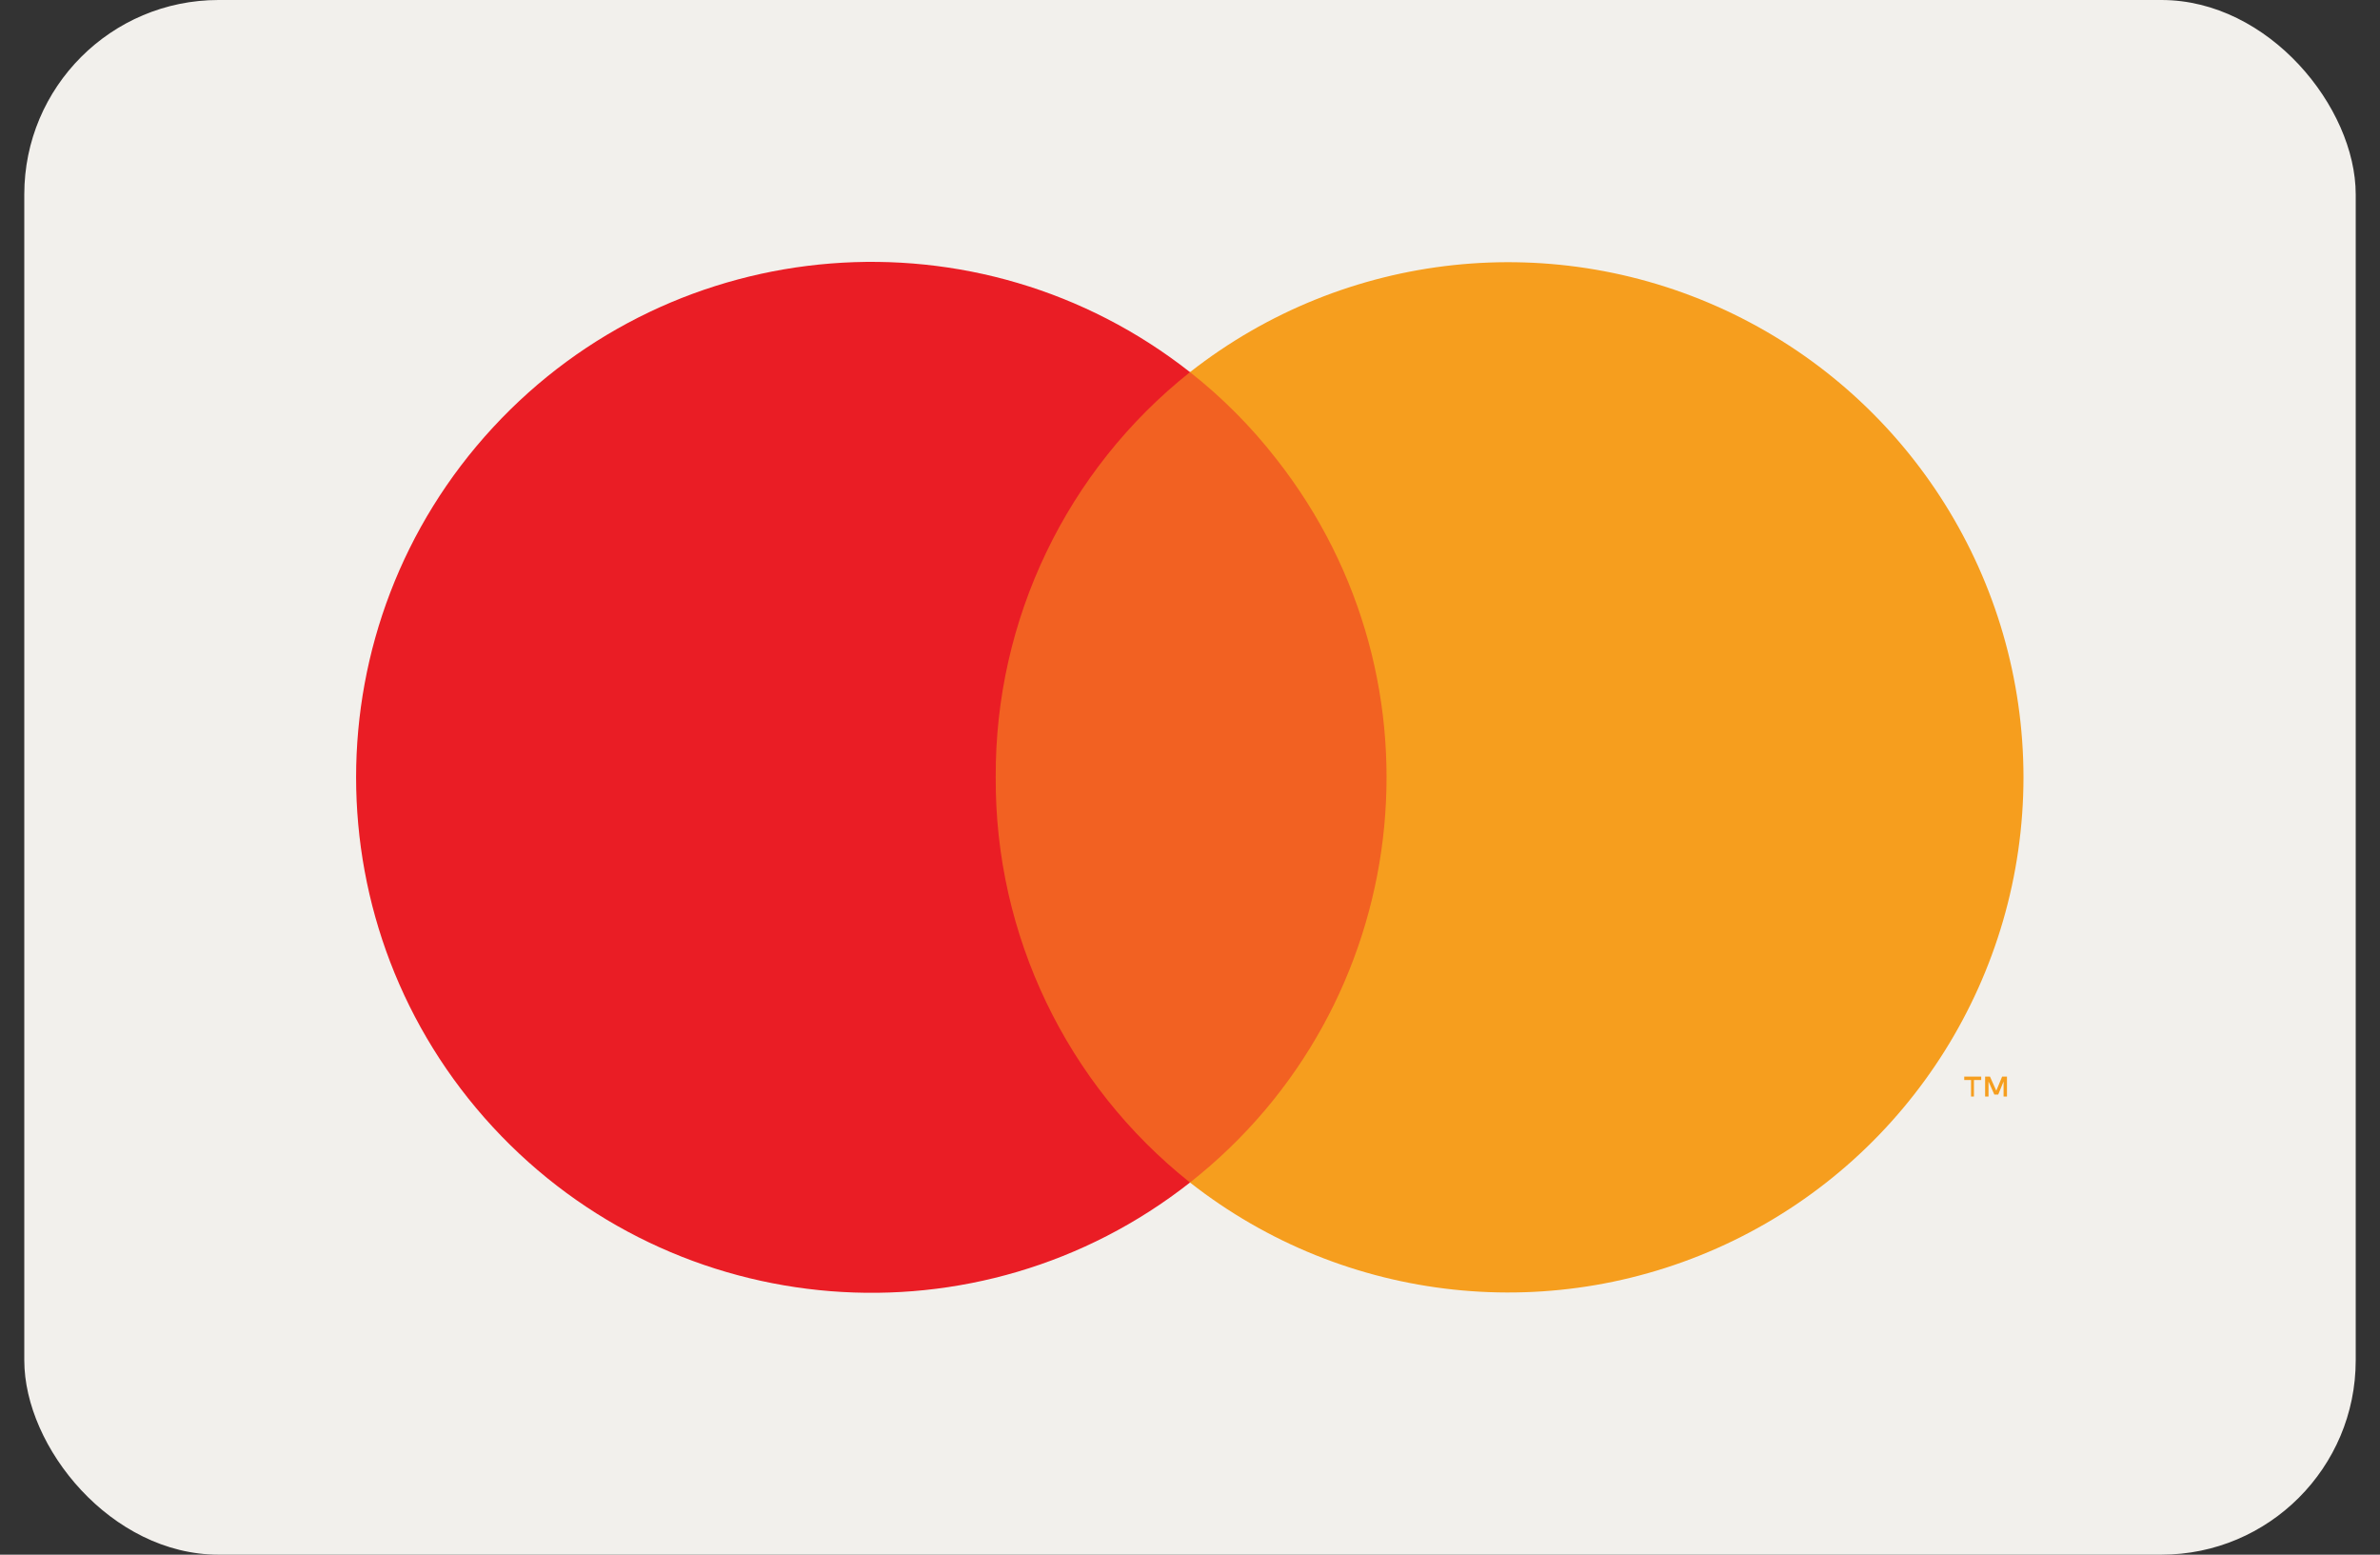
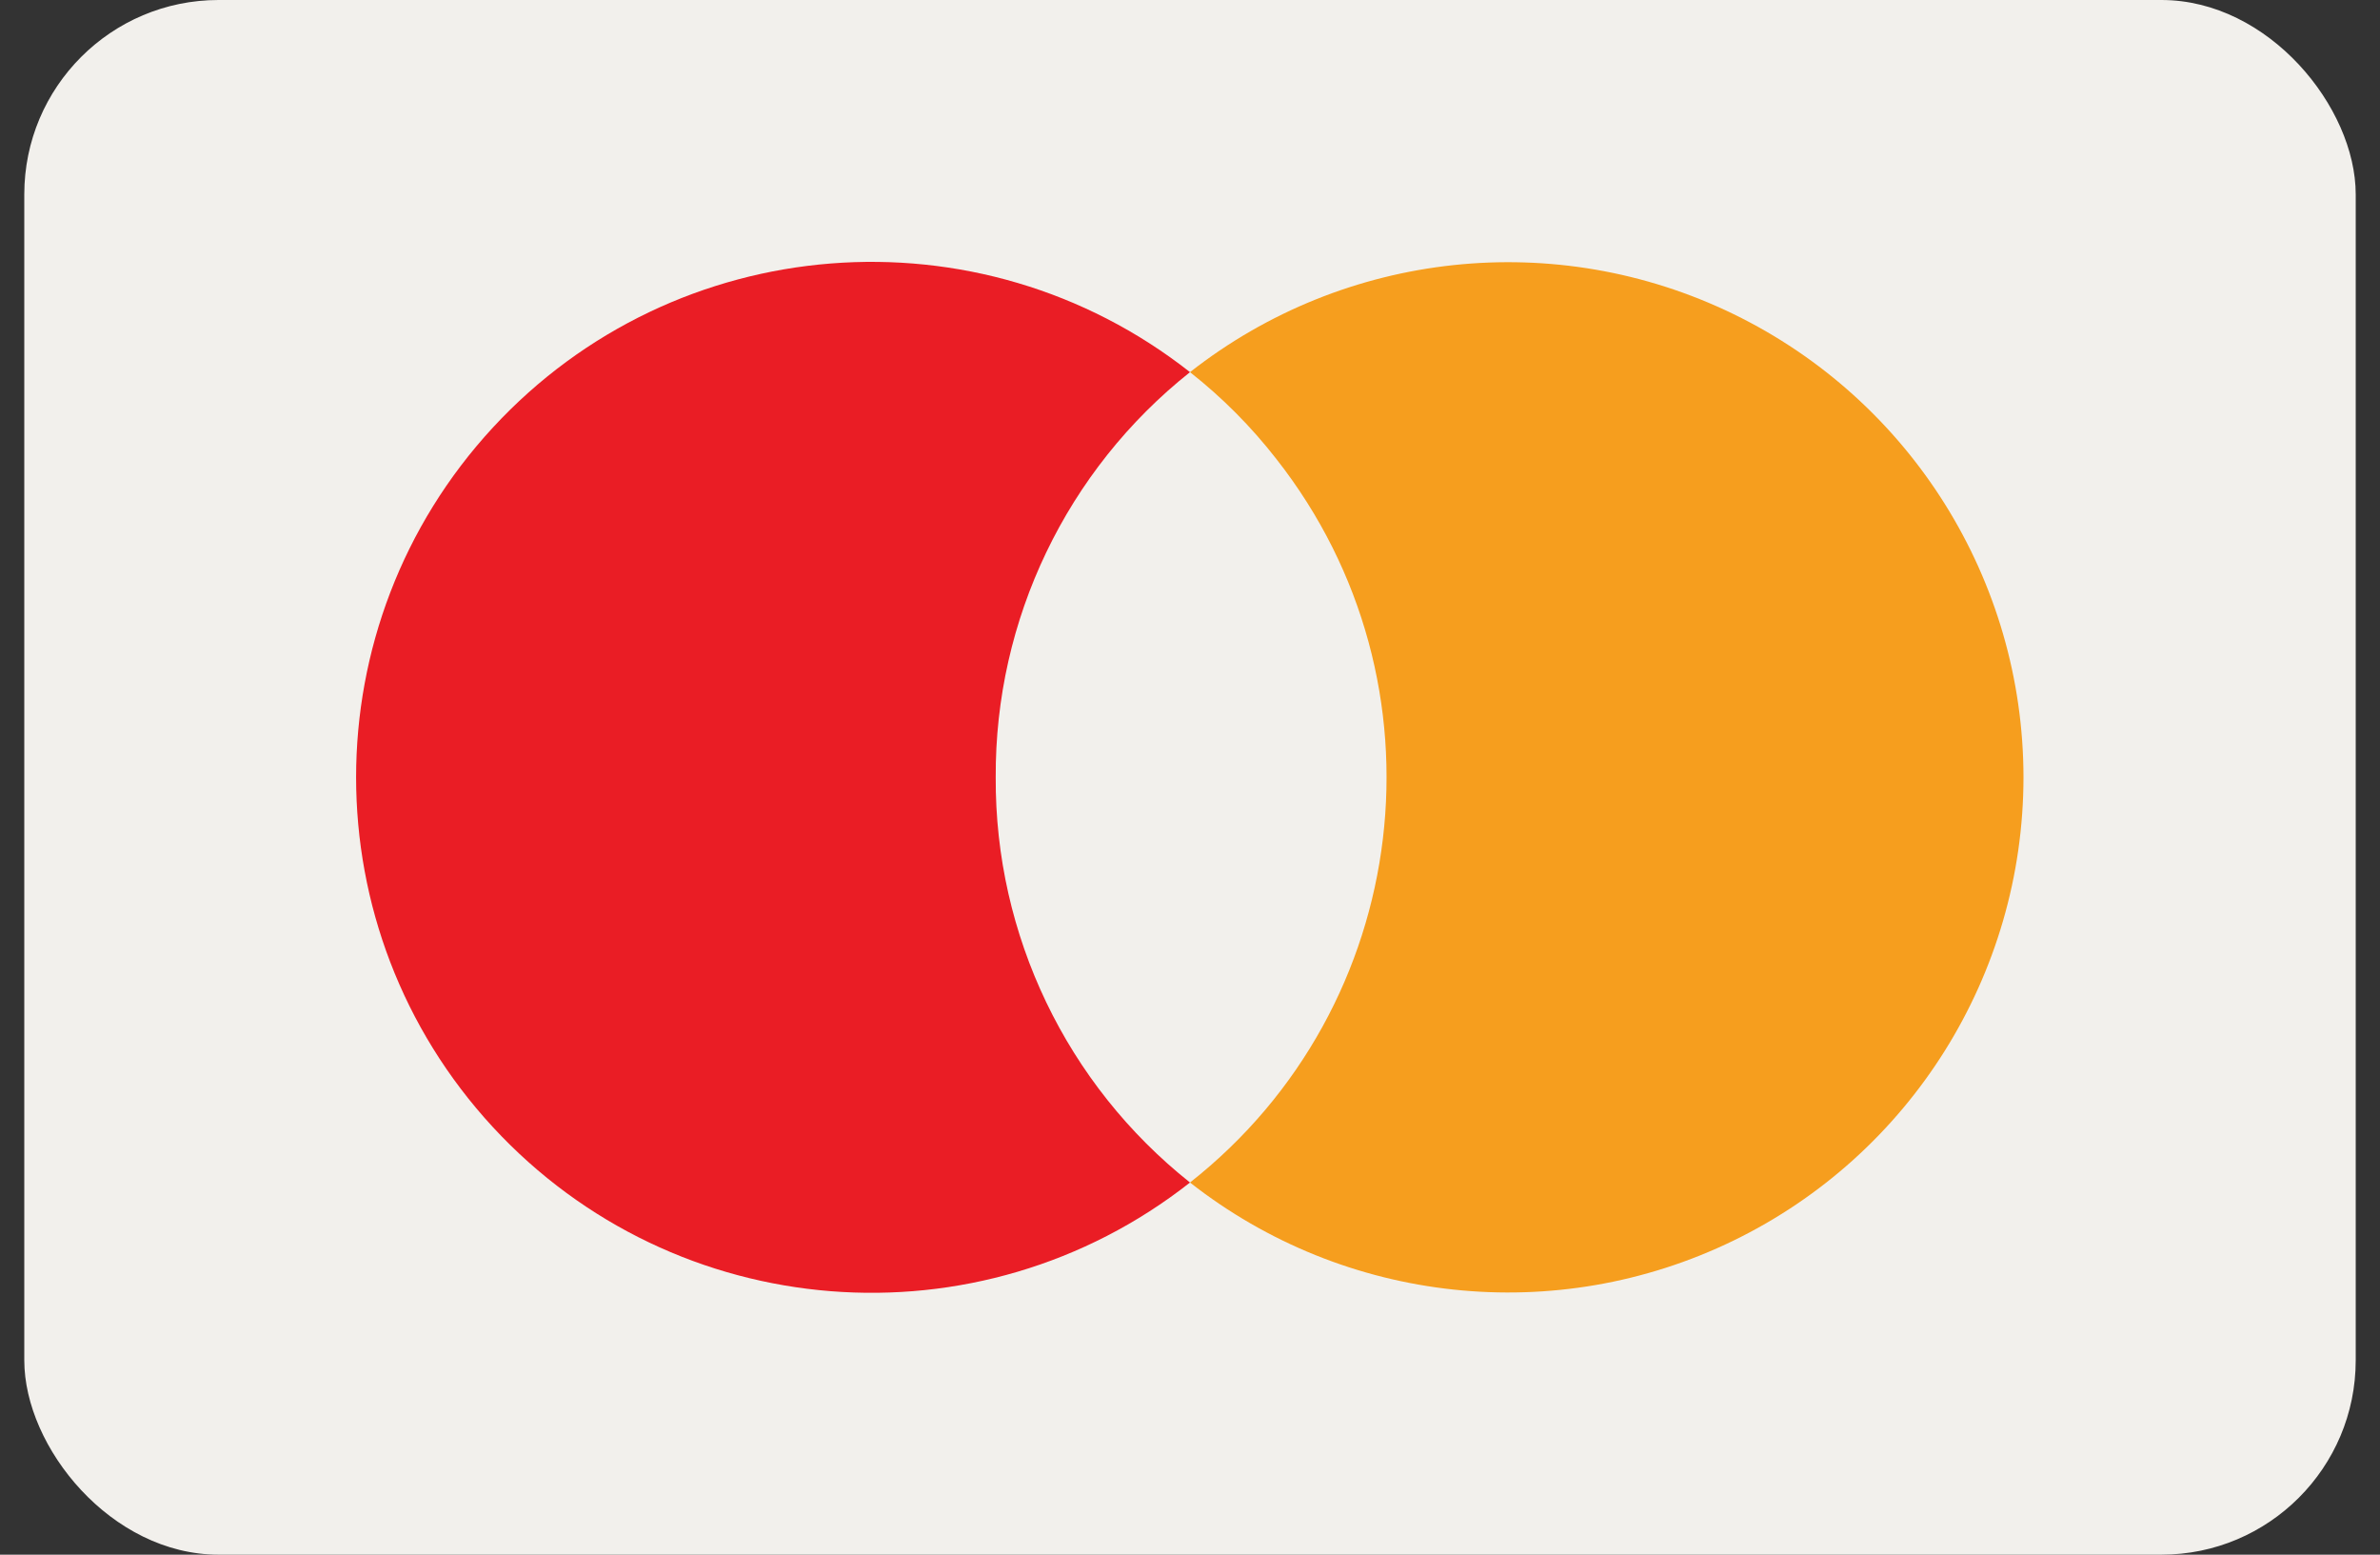
<svg xmlns="http://www.w3.org/2000/svg" fill="none" viewBox="0 0 49 32" height="32" width="49">
  <rect x="0" y="0" width="49" height="32" fill="#333333" stroke="none" />
  <rect fill="#F2F0EC" rx="4" height="32" width="48" x="0.5" />
  <g opacity="0.01">
    <rect fill="white" height="25.6" width="38.71" y="3.2" x="5.15" />
  </g>
-   <rect fill="#F26122" height="16.68" width="10.21" y="7.66" x="19.4" />
  <path fill="#EA1D25" d="M20.5 16C20.483 12.754 21.958 9.679 24.5 7.66C20.15 4.24 13.902 4.736 10.147 8.801C6.393 12.866 6.393 19.134 10.147 23.199C13.902 27.264 20.15 27.761 24.5 24.34C21.958 22.321 20.483 19.247 20.5 16Z" />
-   <path fill="#F69E1E" d="M40.64 22.23V22.57H40.58V22.23H40.44V22.16H40.79V22.23H40.64ZM41.32 22.16V22.57H41.25V22.26L41.14 22.53H41.06L40.94 22.26V22.57H40.87V22.16H40.97L41.1 22.45L41.22 22.16H41.32Z" clip-rule="evenodd" fill-rule="evenodd" />
  <path fill="#F69E1E" d="M41.66 16C41.657 20.06 39.339 23.762 35.688 25.536C32.037 27.311 27.694 26.846 24.5 24.34C29.1 20.718 29.897 14.055 26.28 9.45C25.762 8.784 25.164 8.182 24.5 7.66C27.694 5.154 32.037 4.69 35.688 6.464C39.339 8.239 41.657 11.941 41.66 16Z" />
</svg>